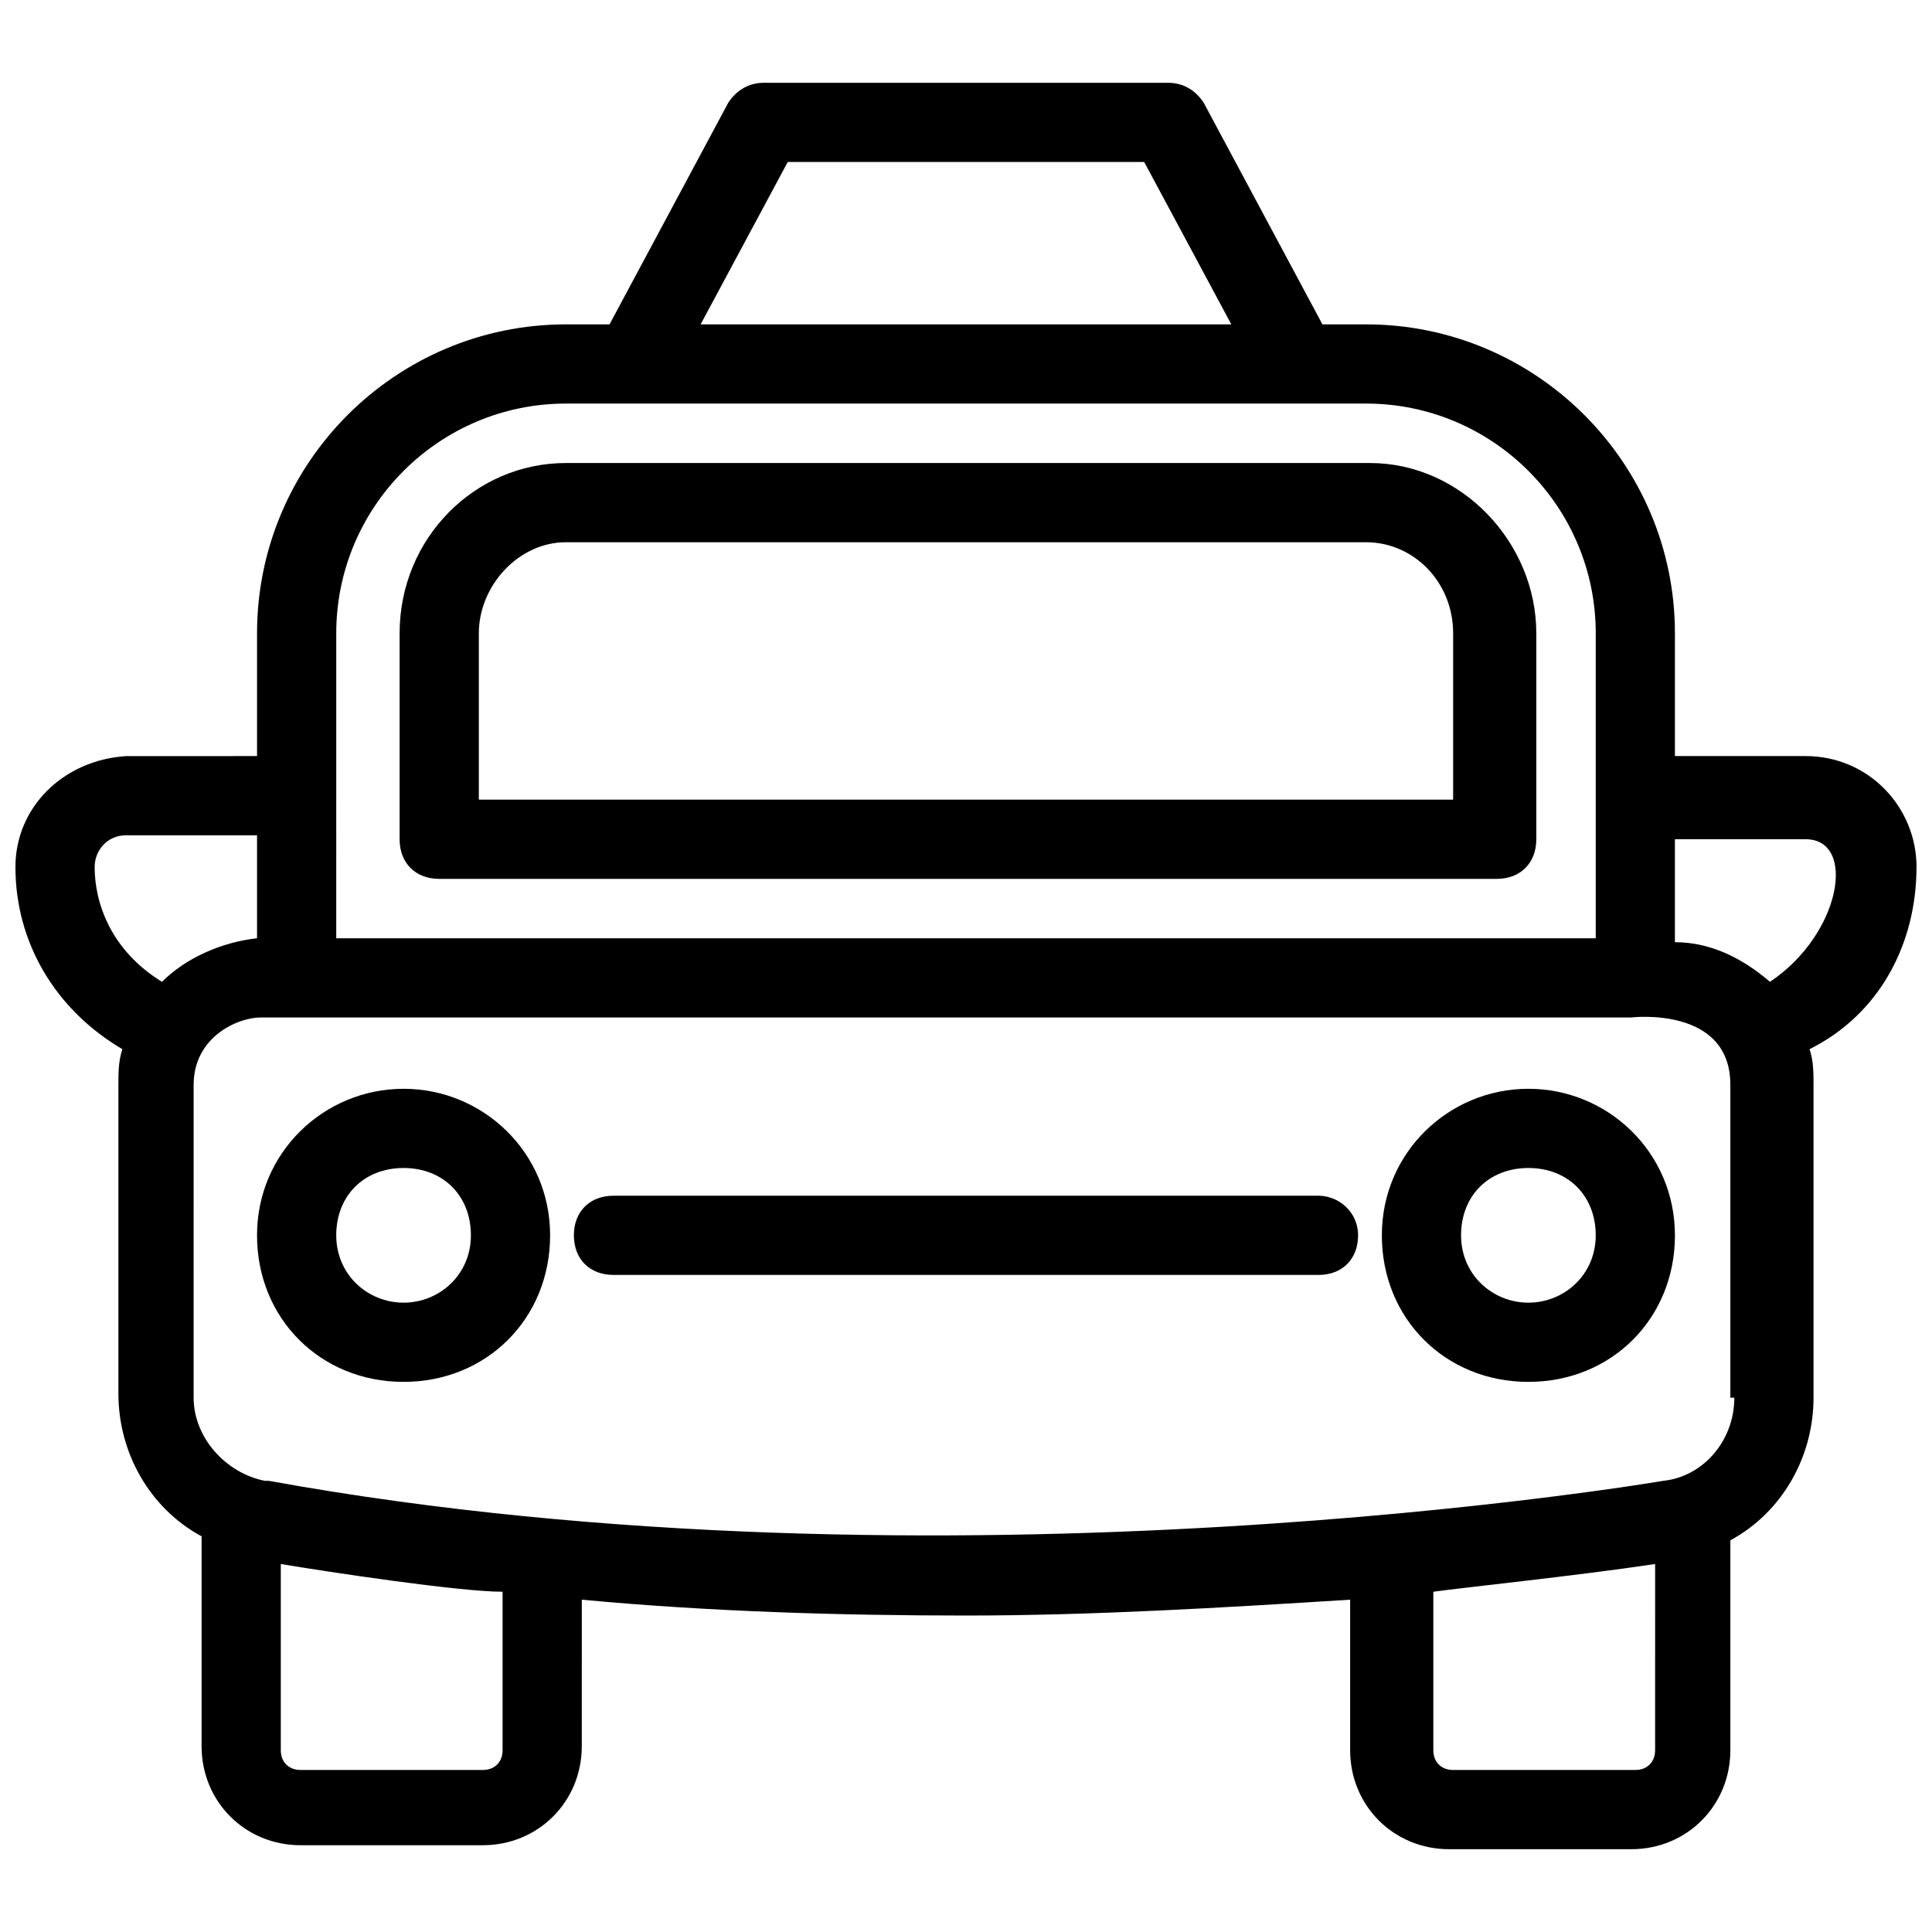
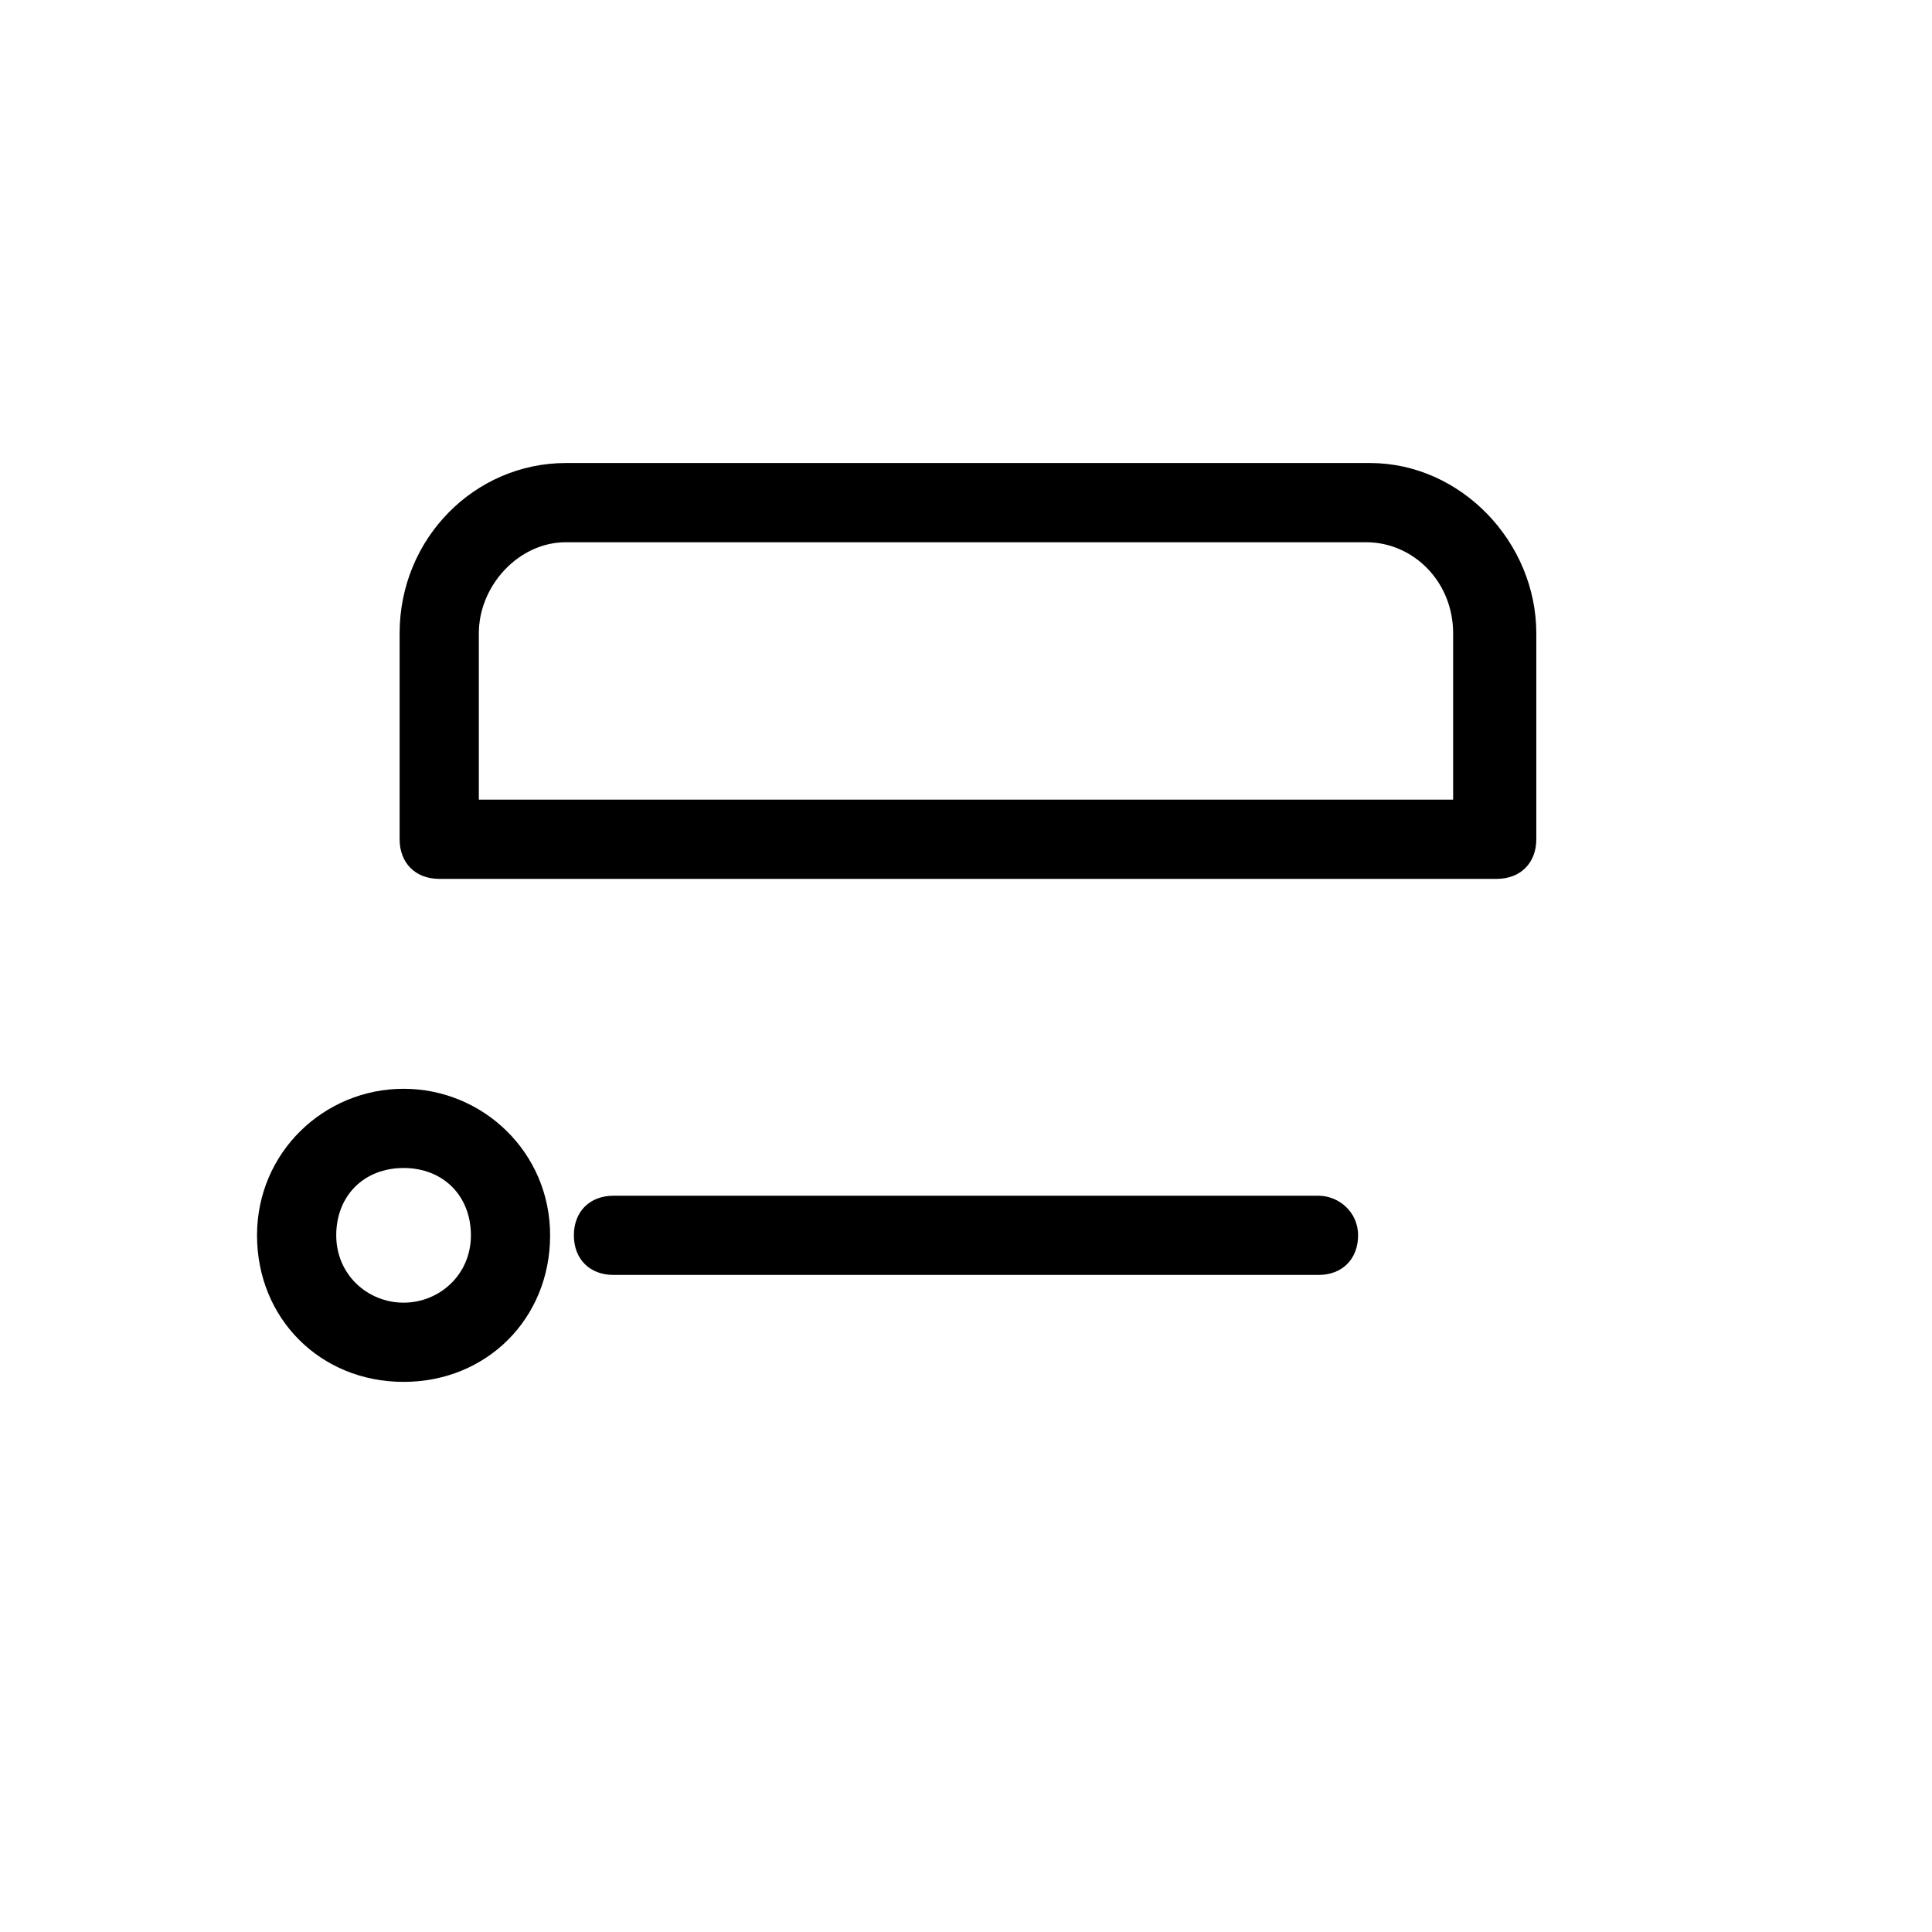
<svg xmlns="http://www.w3.org/2000/svg" width="800px" height="800px" version="1.1" viewBox="144 144 512 512">
  <defs>
    <clipPath id="a">
      <path d="m148.09 165h503.81v470h-503.81z" />
    </clipPath>
  </defs>
-   <path d="m549.04 432.54c-20.992 0-38.836 16.793-38.836 38.836 0 22.043 16.793 38.836 38.836 38.836s38.836-16.793 38.836-38.836c0-22.043-17.844-38.836-38.836-38.836zm0 56.68c-9.445 0-17.844-7.348-17.844-17.844s7.348-17.844 17.844-17.844c10.496 0 17.844 7.348 17.844 17.844s-8.398 17.844-17.844 17.844z" />
  <path d="m250.95 432.54c-20.992 0-38.836 16.793-38.836 38.836 0 22.043 16.793 38.836 38.836 38.836s38.836-16.793 38.836-38.836c0-22.043-17.844-38.836-38.836-38.836zm0 56.68c-9.445 0-17.844-7.348-17.844-17.844s7.348-17.844 17.844-17.844 17.844 7.348 17.844 17.844-8.395 17.844-17.844 17.844z" />
  <path d="m493.41 460.88h-186.83c-6.297 0-10.496 4.199-10.496 10.496s4.199 10.496 10.496 10.496h186.83c6.297 0 10.496-4.199 10.496-10.496 0.004-6.297-5.246-10.496-10.492-10.496z" />
  <path d="m260.4 376.91h280.24c6.297 0 10.496-4.199 10.496-10.496v-54.578c0-24.141-19.941-45.133-44.082-45.133h-213.07c-24.141 0-44.082 19.941-44.082 45.133v54.578c0 6.297 4.199 10.496 10.496 10.496zm10.496-65.074c0-12.594 10.496-24.141 23.09-24.141h212.02c12.594 0 23.09 10.496 23.09 24.141v44.082h-258.2z" />
  <g clip-path="url(#a)">
-     <path d="m651.9 373.76c0-15.742-12.594-29.391-29.391-29.391h-34.637v-32.539c0-45.133-36.734-81.867-81.867-81.867h-11.547l-31.488-58.777c-2.098-3.148-5.246-5.246-9.445-5.246h-107.06c-4.199 0-7.348 2.098-9.445 5.246l-31.488 58.777h-11.547c-45.133 0-81.867 36.734-81.867 81.867v32.539l-34.637 0.004c-16.797 1.047-29.391 13.645-29.391 29.387 0 19.941 10.496 37.785 28.34 48.281-1.051 3.148-1.051 6.297-1.051 9.445v81.867c0 15.742 8.398 30.438 22.043 37.785v55.629c0 14.695 11.547 26.238 26.238 26.238h48.281c14.695 0 26.238-11.547 26.238-26.238l0.004-38.832c33.586 3.148 68.223 4.199 101.81 4.199 33.586 0 68.223-2.098 101.81-4.199v39.887c0 14.695 11.547 26.238 26.238 26.238h48.281c14.695 0 26.238-11.547 26.238-26.238v-55.629c13.645-7.348 22.043-22.043 22.043-37.785v-82.918c0-3.148 0-6.297-1.051-9.445 18.895-9.449 28.34-28.344 28.34-48.285zm-299.14-186.83h94.465l23.09 43.035-140.64-0.004zm-119.65 124.9c0-33.586 27.289-60.879 60.879-60.879h212.02c33.586 0 60.879 27.289 60.879 60.879v80.82h-333.78zm-46.184 92.363c-13.645-8.398-17.844-20.992-17.844-30.438 0-4.199 3.148-8.398 8.398-8.398h34.637v27.289c-9.449 1.051-18.895 5.25-25.191 11.547zm90.266 203.62c0 3.148-2.098 5.246-5.246 5.246h-48.285c-3.148 0-5.246-2.098-5.246-5.246v-49.332c12.594 2.098 47.23 7.348 58.777 7.348zm305.43 0c0 3.148-2.098 5.246-5.246 5.246h-48.281c-3.148 0-5.246-2.098-5.246-5.246v-41.984c7.348-1.051 37.785-4.199 58.777-7.348zm20.992-93.414c0 11.547-8.398 20.992-18.895 22.043 0 0-189.98 32.539-369.46 0h-1.051c-10.496-2.098-18.895-11.547-18.895-22.043l0.004-82.918c0-12.594 11.547-17.844 17.844-17.844h363.16s26.238-3.148 26.238 17.844v82.918zm9.445-110.21c-7.348-6.297-15.742-10.496-25.191-10.496v-27.289h34.637c13.648 0 9.449 25.191-9.445 37.785z" />
-   </g>
+     </g>
</svg>